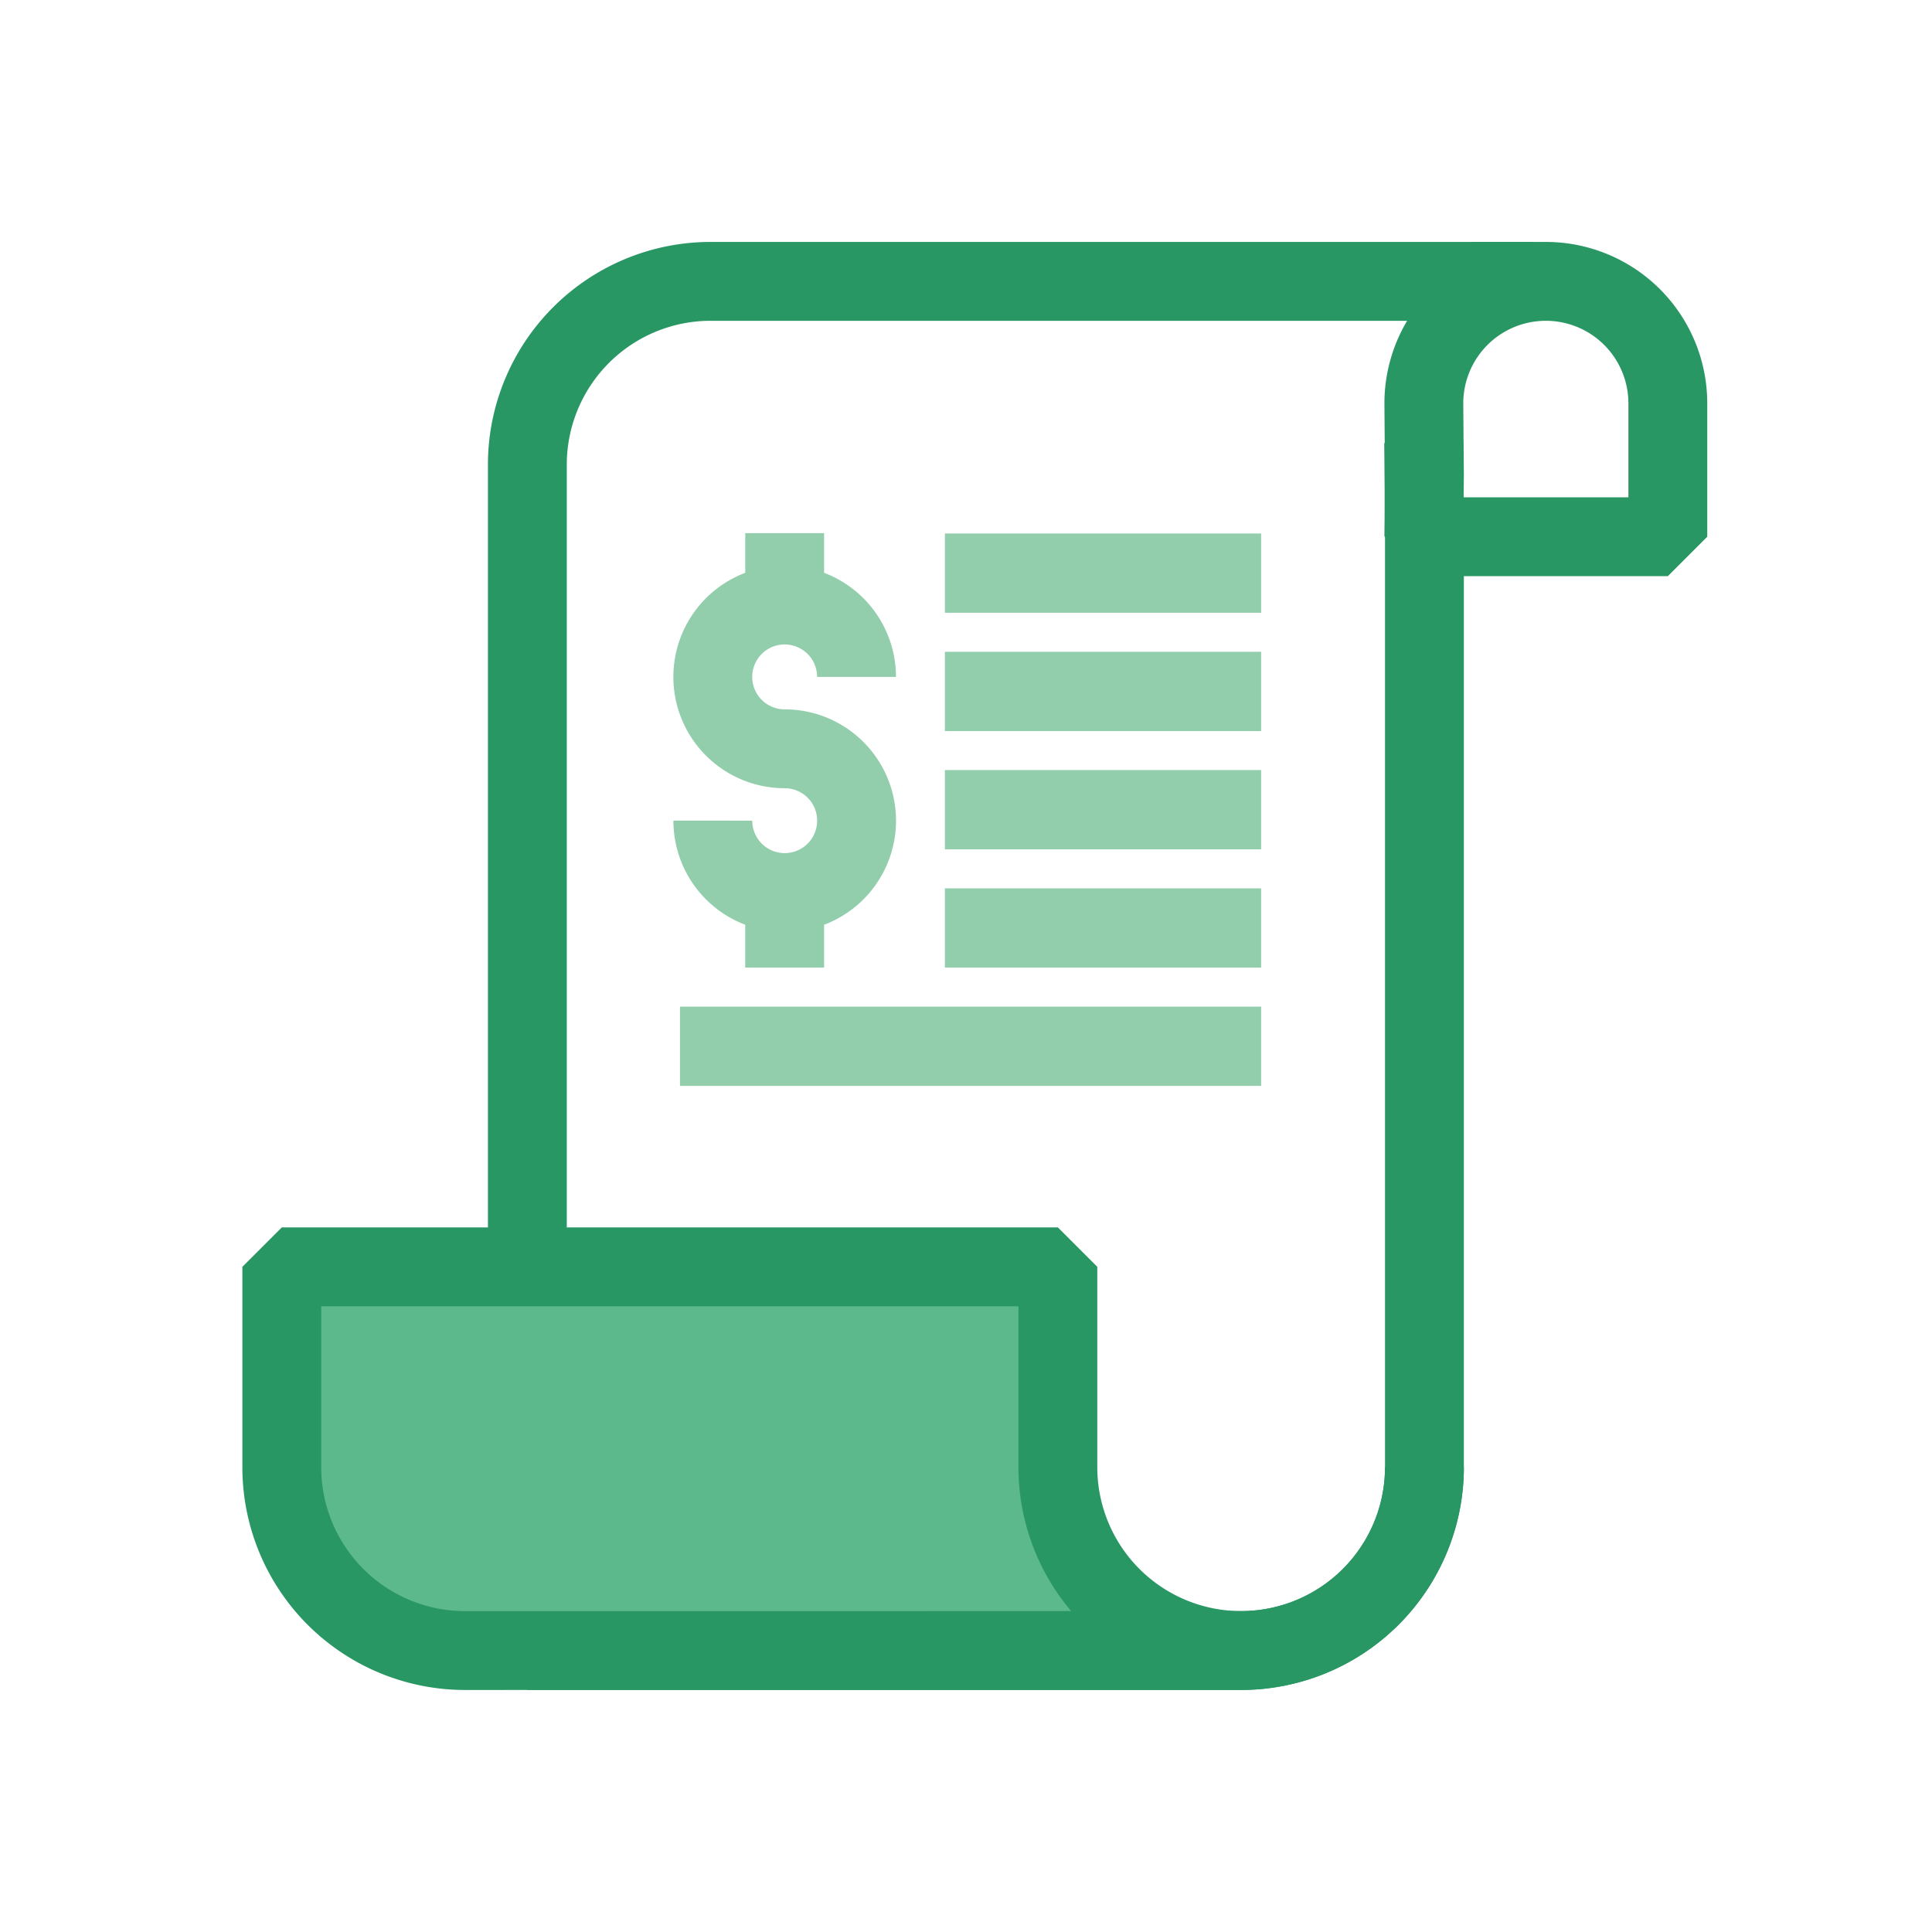
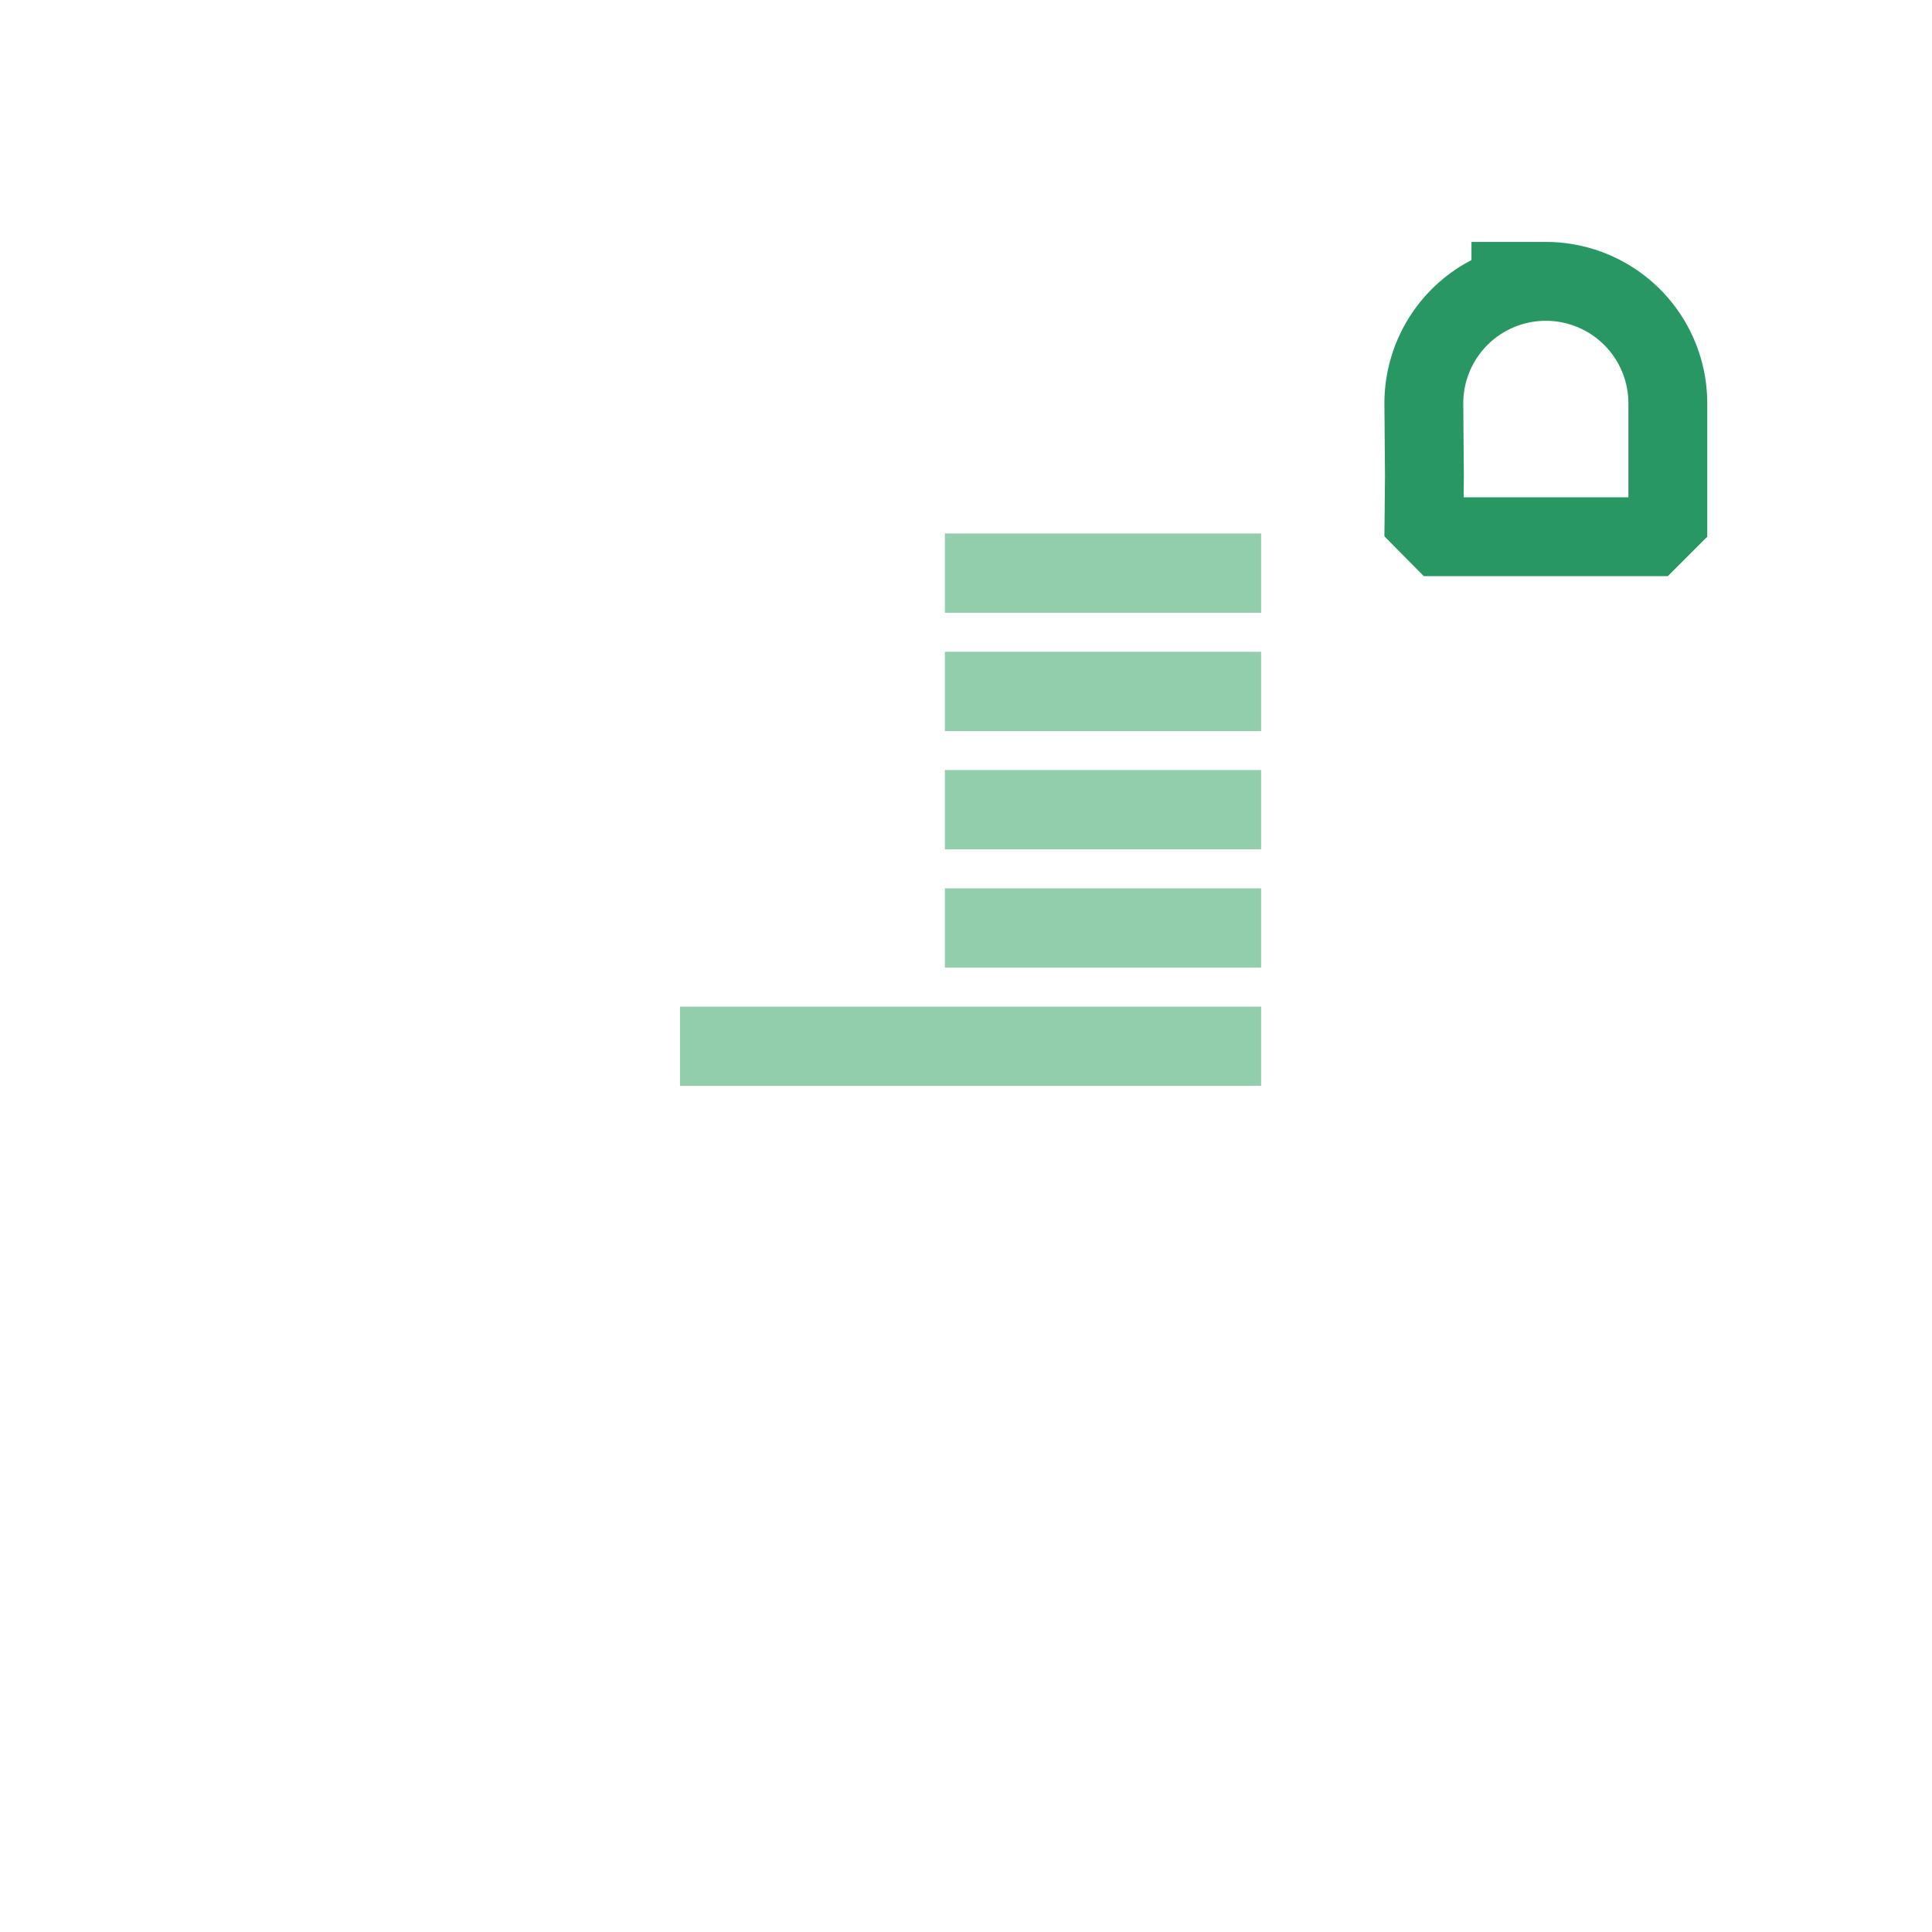
<svg xmlns="http://www.w3.org/2000/svg" width="49" height="49" fill="none" viewBox="0 0 49 49">
-   <path stroke="#299764" stroke-linejoin="bevel" stroke-miterlimit="10" stroke-width="2" d="M38.873 7.136h-20.85a4.65 4.65 0 0 0-4.648 4.648v30.077h18.104a4.65 4.65 0 0 0 4.648-4.649V13.655l-.019-2.423" />
  <path stroke="#299764" stroke-linejoin="bevel" stroke-miterlimit="10" stroke-width="2" d="M37.32 7.136h1.886m0 0a3.094 3.094 0 0 0-3.094 3.093l.007.916.008.915-.015 1.553H42.3V10.23a3.094 3.094 0 0 0-3.094-3.094Z" />
  <path stroke="#92ceac" stroke-linejoin="bevel" stroke-miterlimit="10" stroke-width="2.01" d="M23.965 14.536h8.02M23.965 17.536h8.02M23.965 20.536h8.02M23.965 23.536h8.02M17.246 26.536h14.739" />
-   <path stroke="#92ceac" stroke-linejoin="bevel" stroke-miterlimit="10" stroke-width="2" d="M21.724 17.168a1.823 1.823 0 0 0-1.823-1.823m0 0a1.823 1.823 0 1 0 0 3.646 1.823 1.823 0 1 1-1.822 1.822m1.822-5.468v-1.824m0 9.142v1.878" />
-   <path fill="#5bb98c" d="M7.147 37.212a4.65 4.65 0 0 0 4.649 4.649h19.683a4.65 4.65 0 0 1-4.649-4.649V32.13H7.147z" />
-   <path stroke="#299764" stroke-linejoin="bevel" stroke-miterlimit="10" stroke-width="2" d="M36.127 37.212a4.65 4.65 0 0 1-4.648 4.649m0 0a4.65 4.65 0 0 1-4.649-4.649V32.13H7.147v5.083a4.65 4.65 0 0 0 4.649 4.649z" />
</svg>